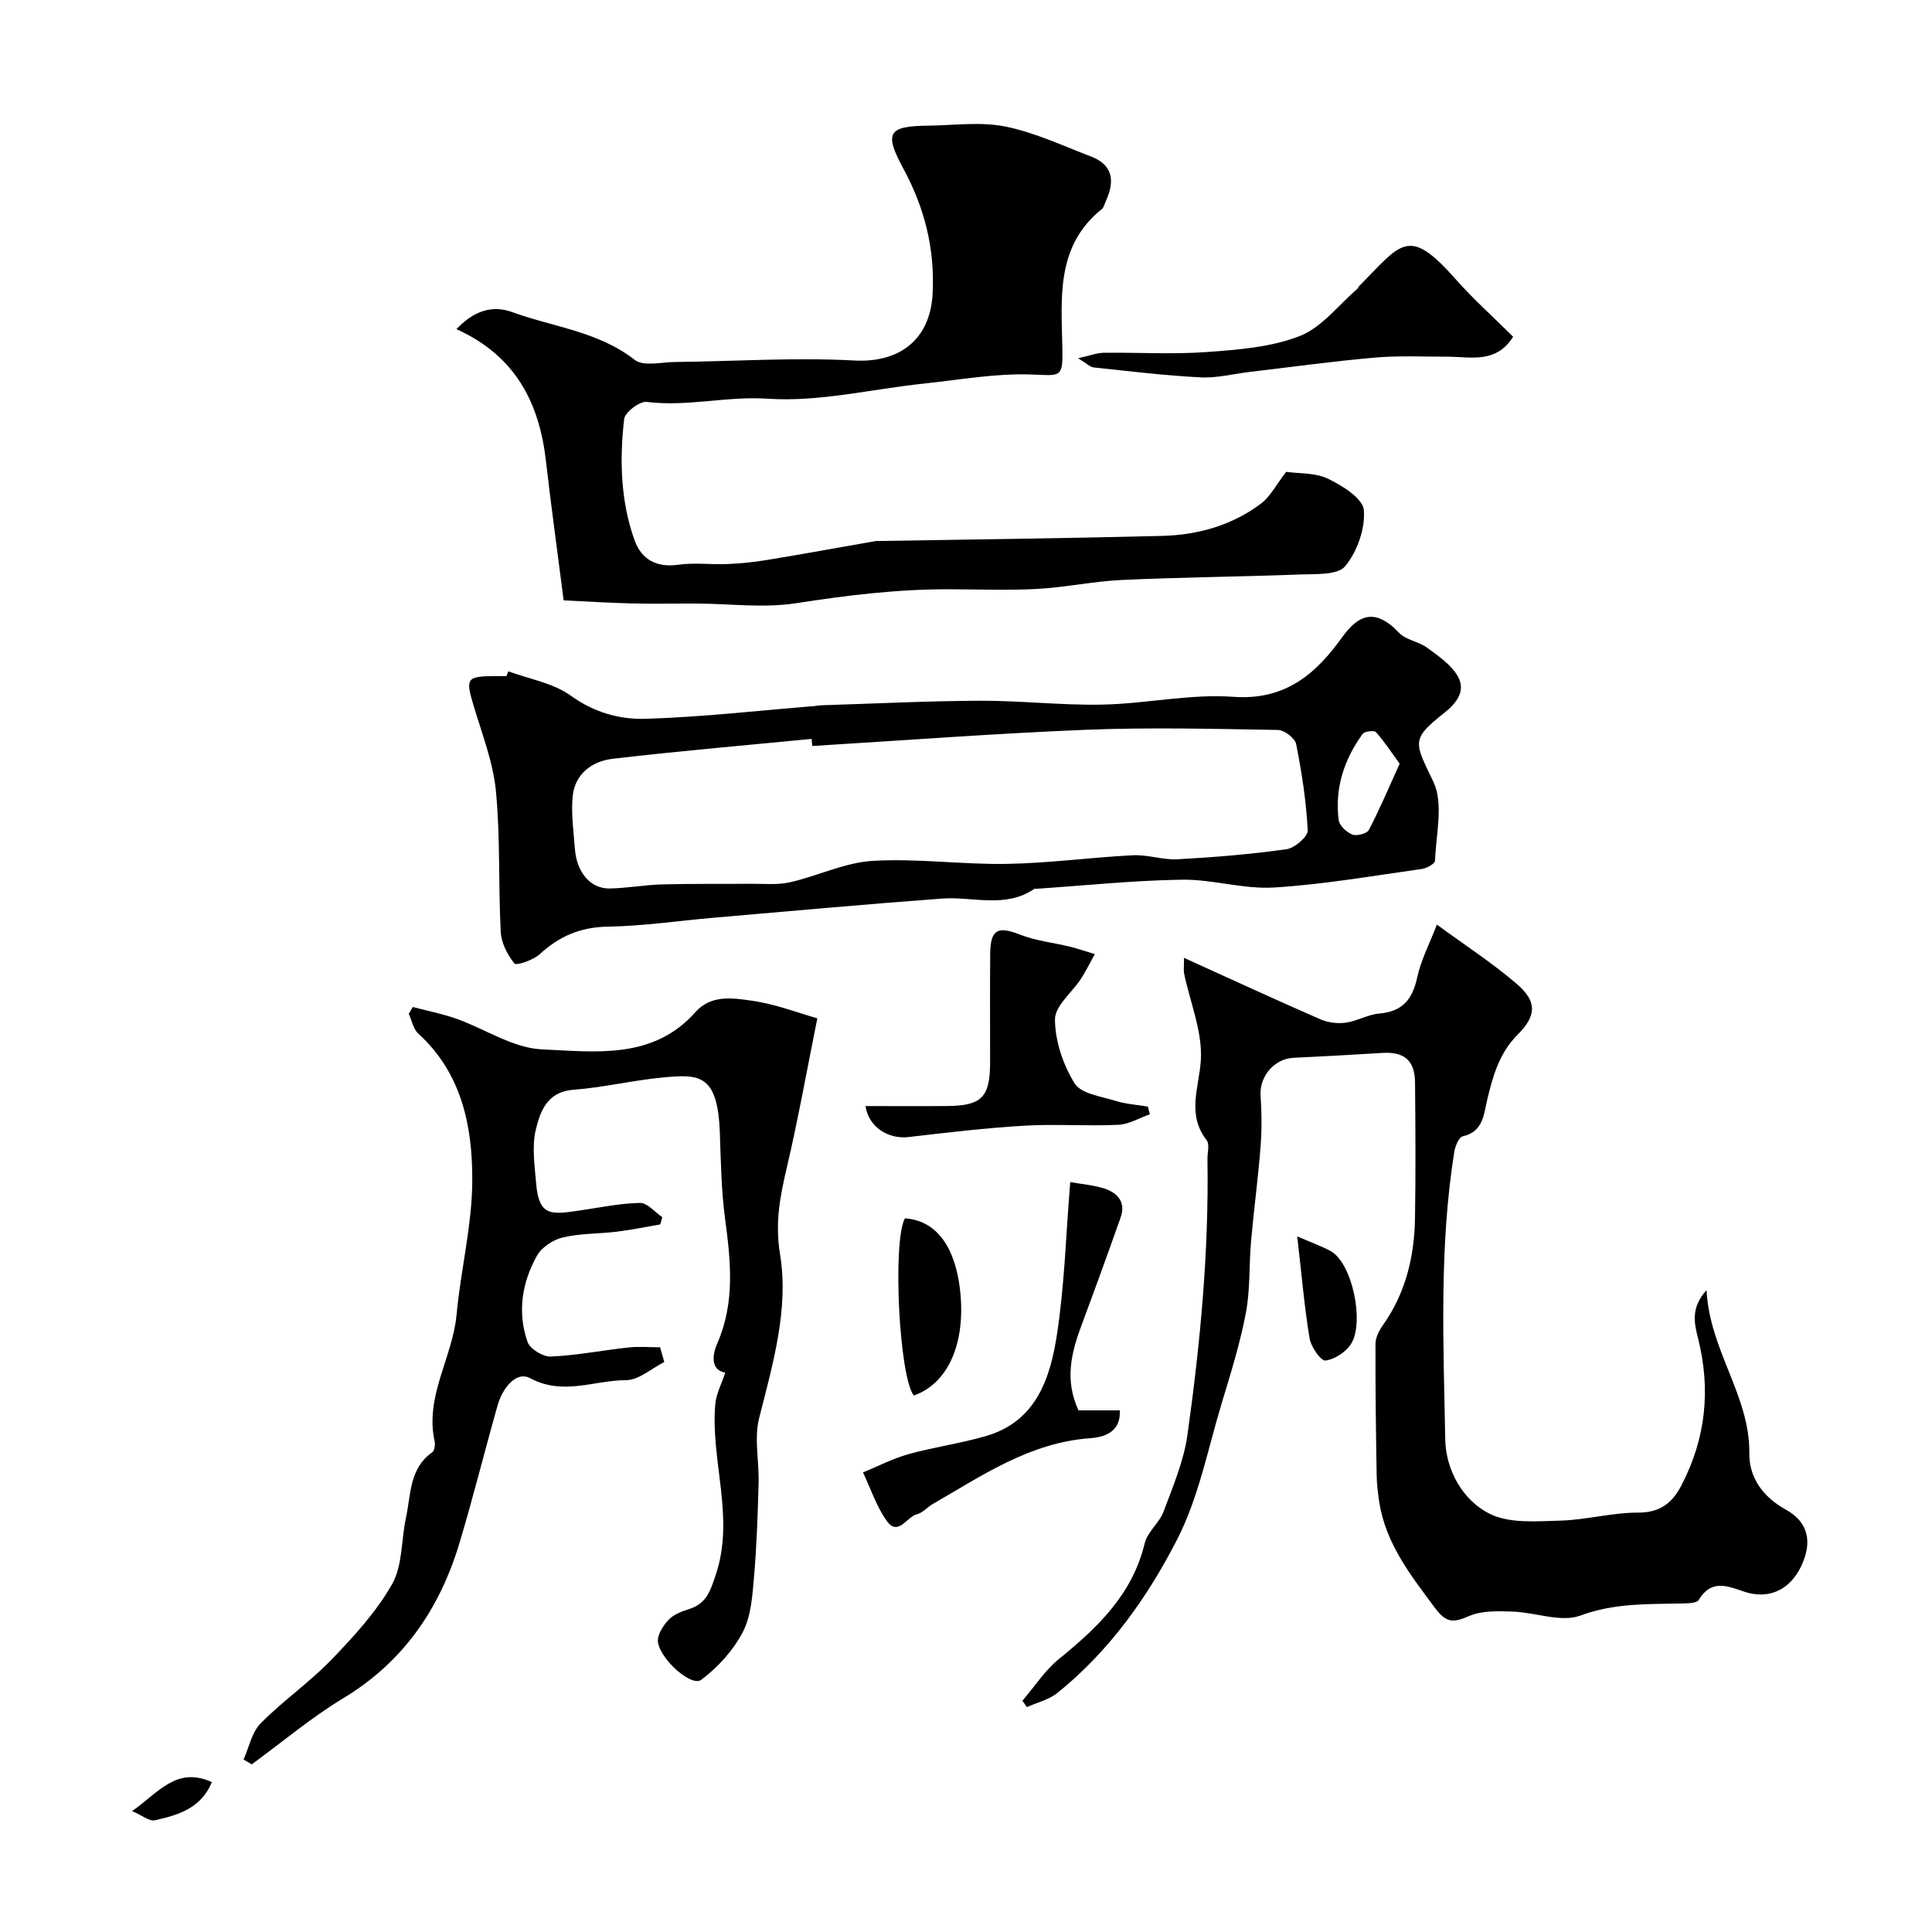
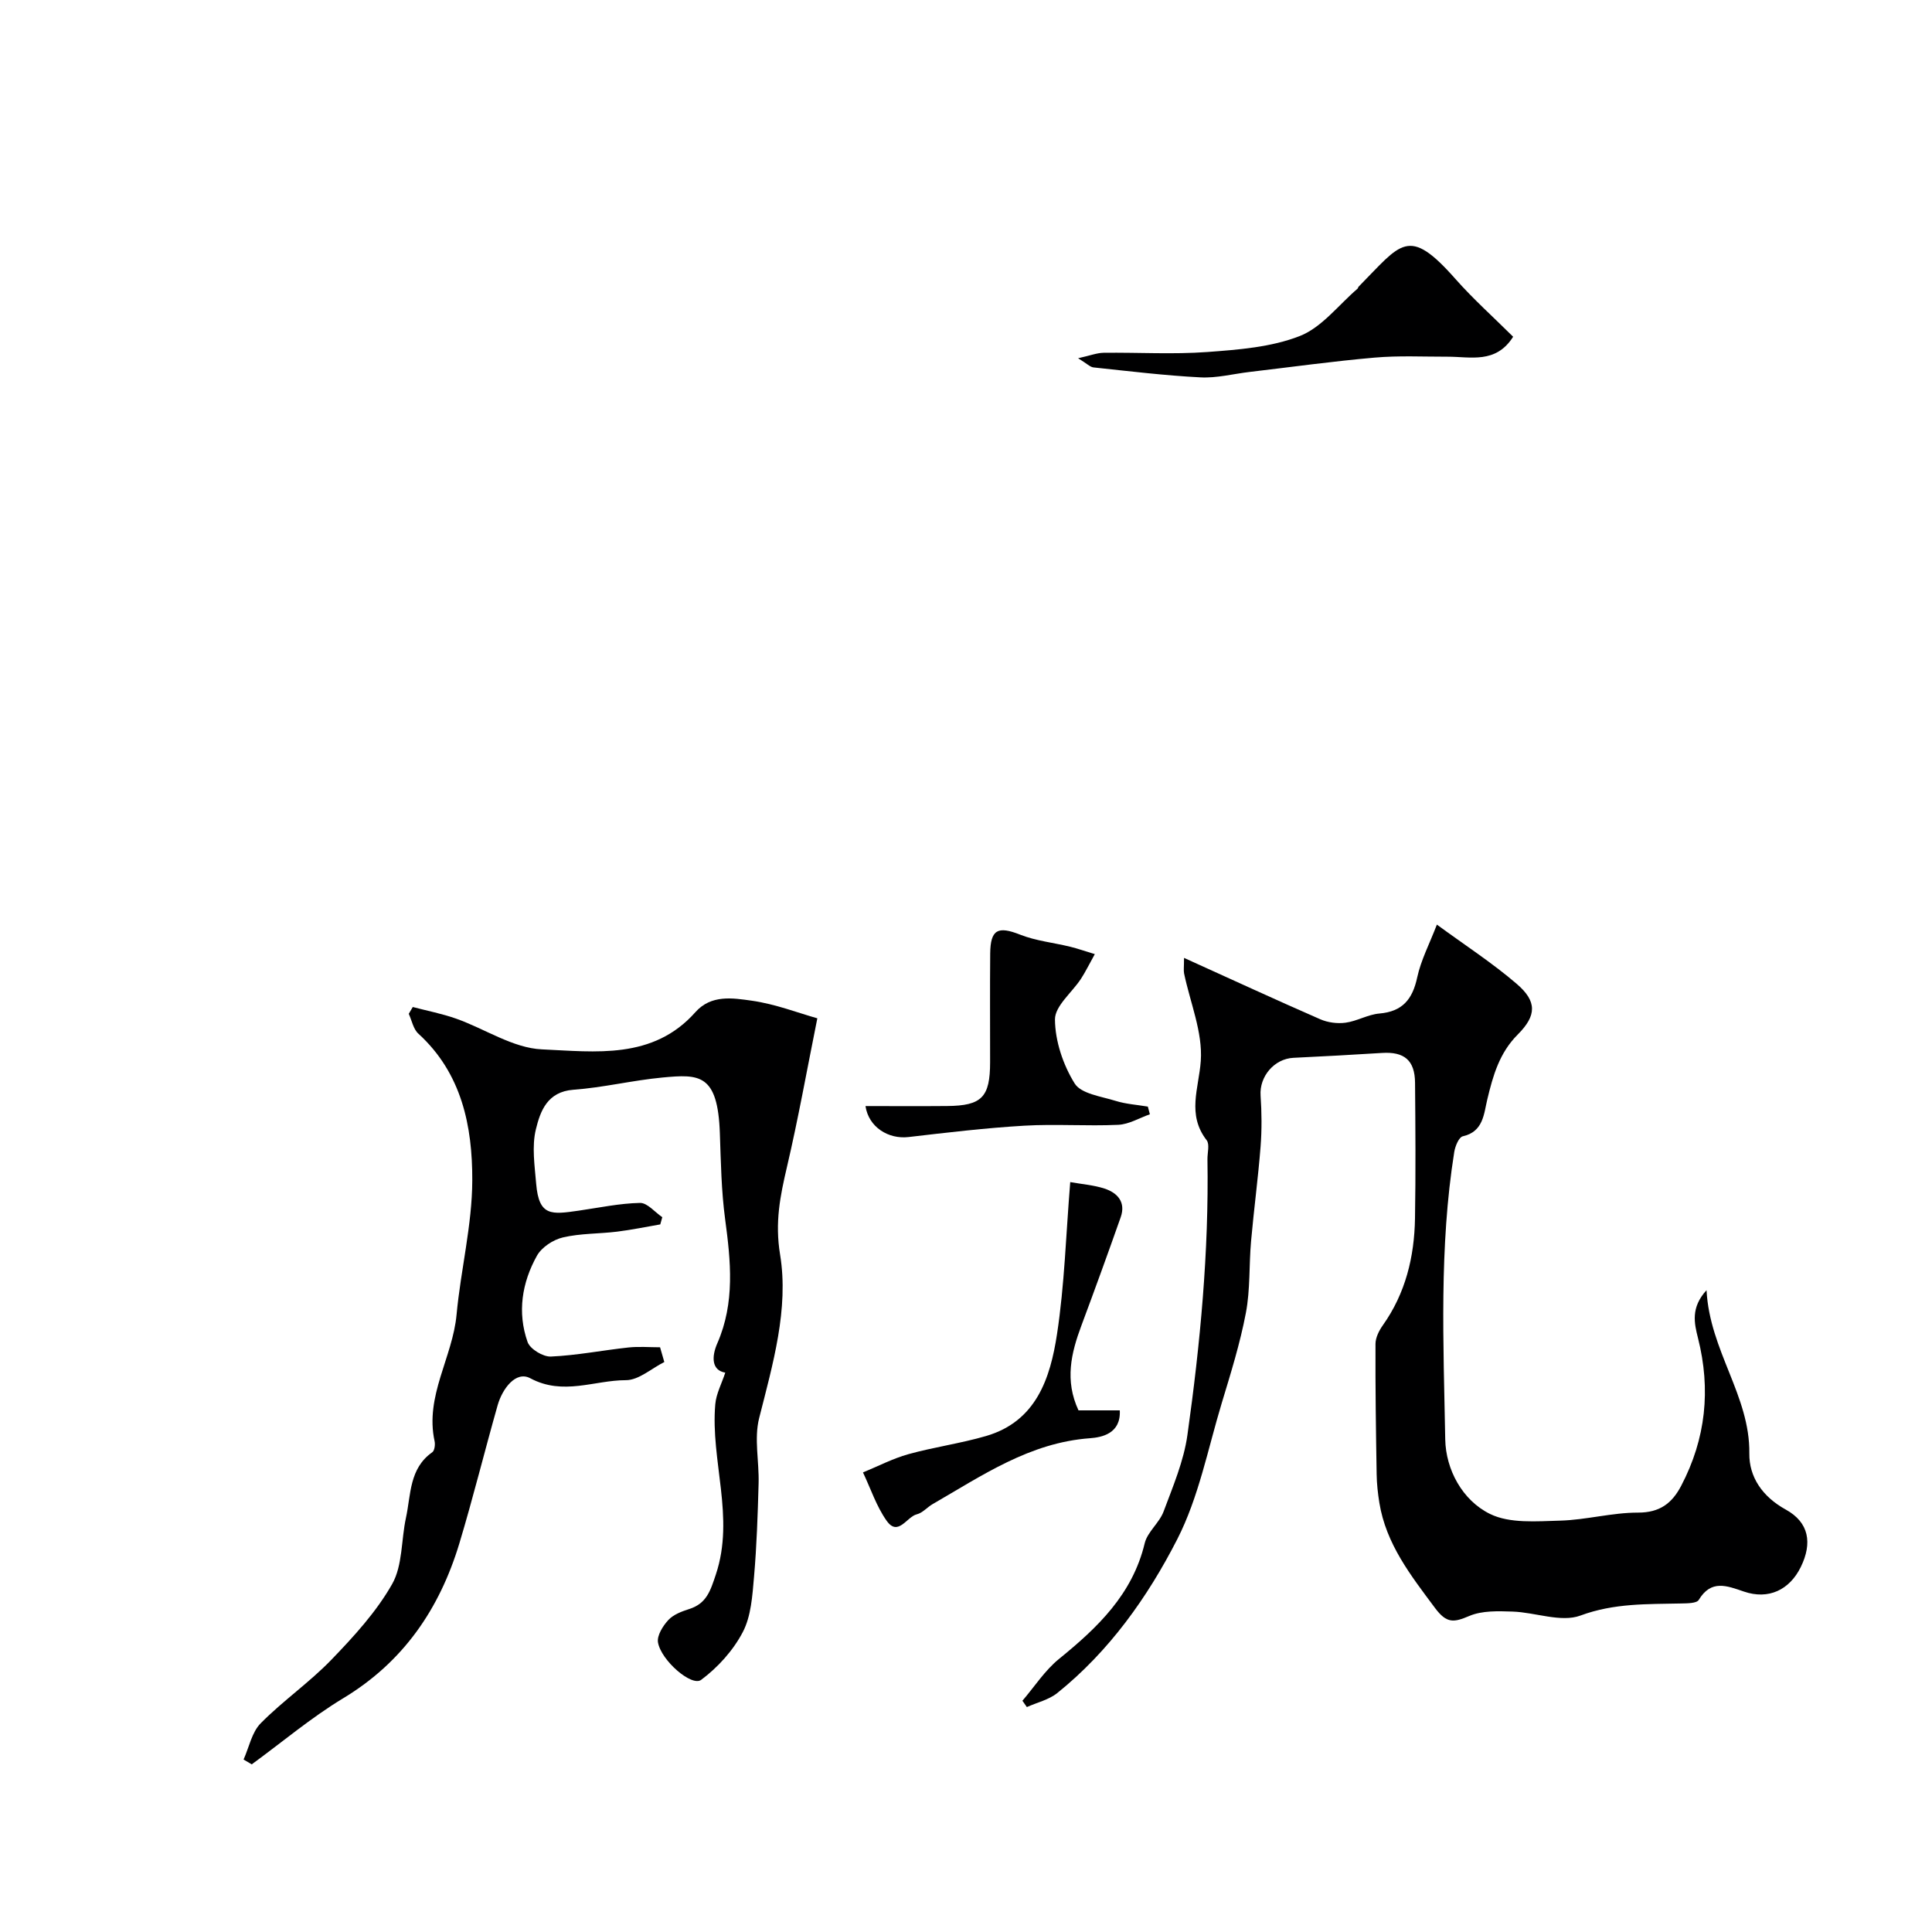
<svg xmlns="http://www.w3.org/2000/svg" enable-background="new 0 0 400 400" viewBox="0 0 400 400">
  <g fill="#000001">
    <path d="m245.14 198.32c9.83 4.45 18.97 8.67 28.19 12.7 1.57.69 3.55.95 5.25.72 2.38-.32 4.63-1.7 7-1.9 4.81-.41 6.87-2.96 7.84-7.49.77-3.57 2.54-6.93 4.07-10.92 5.87 4.3 11.49 7.94 16.53 12.27 4.23 3.63 4.13 6.56.22 10.48-3.8 3.8-5.13 8.49-6.32 13.48-.71 2.95-.8 6.65-5.07 7.6-.8.18-1.57 2.04-1.76 3.23-3.15 19.75-2.23 39.67-1.87 59.52.12 6.26 3.55 12.63 9.28 15.44 4.1 2.01 9.65 1.51 14.53 1.38 5.38-.15 10.74-1.67 16.1-1.66 4.53.01 7.06-1.95 8.95-5.57 5.1-9.74 6.16-19.92 3.47-30.57-.77-3.06-1.54-6.3 1.77-9.91.65 12.55 9.01 21.86 8.86 33.79-.06 4.86 2.67 8.94 7.54 11.63 4.84 2.66 5.53 6.95 3.12 11.88-2.34 4.78-6.71 6.83-11.77 5.1-3.56-1.21-6.78-2.55-9.36 1.72-.43.72-2.35.71-3.59.74-7.04.16-13.91-.09-20.9 2.5-4.02 1.49-9.32-.66-14.05-.82-3-.1-6.31-.22-8.95.9-3.22 1.37-4.69 1.61-7.12-1.65-5.01-6.73-10.13-13.22-11.52-21.78-.31-1.94-.53-3.92-.56-5.88-.15-9-.28-18.01-.24-27.02.01-1.29.73-2.73 1.51-3.83 4.72-6.65 6.54-14.19 6.67-22.16.16-9.35.09-18.71.01-28.07-.04-4.65-2.23-6.46-6.83-6.17-6.11.39-12.23.71-18.35 1.01-4 .2-7.07 3.89-6.8 7.81.24 3.51.27 7.06 0 10.56-.51 6.54-1.39 13.05-1.97 19.59-.44 4.94-.15 10-1.07 14.83-1.2 6.33-3.14 12.54-5.01 18.72-2.86 9.47-4.76 19.47-9.2 28.16-6.15 12.02-14.09 23.2-24.85 31.85-1.75 1.4-4.18 1.95-6.29 2.9-.31-.44-.62-.87-.92-1.31 2.5-2.91 4.64-6.27 7.57-8.65 8.01-6.51 15.21-13.37 17.75-23.96.57-2.36 3.03-4.21 3.91-6.57 1.93-5.18 4.17-10.42 4.93-15.82 2.66-18.93 4.46-37.95 4.15-57.11-.02-1.33.49-3.08-.16-3.93-4.14-5.35-1.63-10.72-1.22-16.43.42-5.93-2.2-12.07-3.46-18.12-.12-.63-.01-1.3-.01-3.21z" />
-     <path d="m266.29 97.69c2.66.38 6.04.16 8.69 1.44 2.96 1.43 7.19 4.08 7.39 6.48.32 3.83-1.38 8.61-3.88 11.63-1.55 1.88-6.12 1.57-9.35 1.7-12.26.47-24.53.57-36.78 1.13-5.88.27-11.71 1.53-17.6 1.86-6 .33-12.04.09-18.07.07-10.72-.04-21.27 1.24-31.87 2.89-6.69 1.04-13.69.1-20.55.07-4.53-.02-9.07.08-13.6-.03-4.74-.12-9.47-.42-13.97-.63-1.29-10.06-2.59-19.46-3.67-28.88-1.39-12.13-6.39-21.8-18.53-27.27 3.47-3.65 7.23-5.11 11.59-3.52 8.49 3.1 17.78 3.97 25.32 9.88 1.78 1.4 5.47.47 8.28.44 12.4-.14 24.84-.98 37.19-.31 9.4.51 15.73-4.38 16.21-13.85.47-9.32-1.65-17.73-6.05-25.86-4.05-7.47-3.14-8.82 5.06-8.91 5.35-.06 10.86-.86 16.01.17 6.1 1.22 11.9 3.97 17.77 6.21 4.61 1.76 4.94 5.16 3.09 9.19-.27.58-.41 1.34-.86 1.7-9.66 7.79-8.33 18.61-8.15 29.15.1 5.87-.48 5.31-6.36 5.1-7.44-.28-14.96 1.1-22.43 1.89-10.75 1.13-21.58 3.83-32.19 3.12-8.49-.57-16.69 1.71-25.08.66-1.46-.18-4.52 2.15-4.68 3.56-.95 8.42-.76 16.86 2.13 25 1.5 4.23 4.73 5.76 9.11 5.15 3.31-.47 6.74 0 10.11-.14 2.75-.12 5.51-.39 8.22-.84 7.54-1.24 15.05-2.62 22.58-3.93.16-.03.33 0 .5 0 19.59-.33 39.18-.56 58.77-1.06 7.4-.19 14.46-2.19 20.46-6.7 1.88-1.43 3.05-3.79 5.19-6.56z" />
+     <path d="m266.29 97.69z" />
    <path d="m137.54 281.99c-2.65 1.33-5.3 3.76-7.95 3.76-6.54 0-12.97 3.26-19.81-.4-2.99-1.6-5.78 2.2-6.74 5.56-2.71 9.53-5.08 19.16-7.94 28.65-4.1 13.55-11.59 24.54-24.05 32.05-6.64 4.01-12.64 9.09-18.93 13.68-.56-.33-1.13-.66-1.69-1 1.14-2.54 1.71-5.65 3.54-7.5 4.61-4.67 10.11-8.46 14.66-13.18 4.64-4.81 9.3-9.9 12.56-15.65 2.19-3.87 1.86-9.13 2.86-13.72 1.04-4.8.66-10.21 5.45-13.57.47-.33.63-1.56.48-2.27-2.05-9.37 3.74-17.36 4.55-26.24.86-9.28 3.22-18.5 3.25-27.76.04-11.19-2.15-22.17-11.16-30.39-1.05-.95-1.35-2.72-1.99-4.11.28-.47.55-.94.83-1.41 3 .79 6.06 1.38 8.98 2.41 5.96 2.11 11.76 6.09 17.76 6.36 11.04.49 23 2.19 31.78-7.71 3.26-3.67 7.74-2.92 11.65-2.37 4.9.69 9.63 2.54 13.59 3.65-2.17 10.77-3.96 20.83-6.29 30.78-1.41 6.04-2.52 11.46-1.42 18.15 1.84 11.24-1.51 22.67-4.34 33.86-1.07 4.24.02 8.99-.11 13.51-.18 6.46-.39 12.93-.95 19.37-.34 3.87-.59 8.09-2.32 11.4-1.99 3.81-5.17 7.33-8.63 9.9-1.96 1.45-8.29-4.02-8.93-7.76-.24-1.41 1.01-3.41 2.14-4.63 1.04-1.13 2.76-1.78 4.3-2.27 3.62-1.14 4.41-3.77 5.55-7.19 3.95-11.88-1.14-23.5-.13-35.21.19-2.19 1.34-4.31 2.07-6.55-2.82-.47-2.88-3.27-1.64-6.09 3.67-8.41 2.78-16.97 1.61-25.69-.79-5.87-.88-11.85-1.09-17.78-.43-12.35-4.26-12.26-11.9-11.54-6.17.58-12.25 2.08-18.42 2.53-5.42.4-6.86 4.45-7.77 8.19-.87 3.55-.25 7.53.06 11.29.57 6.77 3.18 6.36 8.82 5.55 4.22-.61 8.44-1.51 12.67-1.6 1.52-.03 3.08 1.91 4.62 2.96-.14.5-.28 1-.42 1.49-2.98.51-5.94 1.13-8.94 1.5-3.74.46-7.59.34-11.23 1.2-2.01.47-4.38 2.03-5.36 3.78-3.11 5.57-4.1 11.74-1.94 17.87.51 1.45 3.2 3.08 4.82 3.01 5.37-.24 10.71-1.3 16.07-1.88 2.16-.23 4.36-.04 6.54-.04.29 1 .58 2.02.88 3.05z" />
-     <path d="m105.25 138.99c4.35 1.61 9.29 2.42 12.92 5.04 4.86 3.51 10.18 4.96 15.57 4.79 11.65-.36 23.27-1.7 34.9-2.64.49-.04.98-.15 1.47-.16 10.95-.34 21.89-.9 32.84-.94 8.46-.03 16.92.98 25.37.8 9.03-.19 18.11-2.26 27.04-1.61 10.78.78 17.11-4.79 22.55-12.37 3.22-4.48 6.68-6.24 11.77-.87 1.41 1.49 4.02 1.77 5.76 3.05 2.35 1.73 5.01 3.53 6.39 5.96 1.71 3.03-.26 5.54-2.91 7.64-6.93 5.47-6.02 6.04-2.14 14.21 2.13 4.5.52 10.82.33 16.31-.02.62-1.72 1.57-2.73 1.71-10.2 1.42-20.38 3.22-30.64 3.84-6.28.38-12.69-1.71-19.03-1.62-10.03.15-20.06 1.21-30.08 1.88-.17.01-.38-.05-.49.03-6.02 4.1-12.7 1.53-19.1 2-15.72 1.16-31.41 2.6-47.12 3.95-7.34.63-14.68 1.74-22.03 1.86-5.66.09-10.06 1.95-14.13 5.69-1.34 1.23-4.83 2.44-5.25 1.93-1.48-1.78-2.72-4.28-2.84-6.57-.51-9.71-.06-19.49-1-29.15-.59-6.03-2.91-11.91-4.66-17.79-1.63-5.49-1.4-5.94 4.35-5.98.83-.01 1.67 0 2.5 0 .14-.32.26-.65.39-.99zm62.92 15.46c-.04-.49-.09-.98-.13-1.47-13.74 1.34-27.49 2.51-41.2 4.12-4.23.5-7.79 3.08-8.27 7.73-.36 3.56.18 7.23.45 10.84.36 4.96 3.23 8.36 7.24 8.28 3.6-.07 7.19-.74 10.79-.84 6.18-.17 12.37-.08 18.55-.13 2.65-.02 5.4.27 7.94-.31 5.78-1.32 11.39-4.1 17.19-4.44 9.2-.54 18.5.79 27.75.63 8.7-.15 17.37-1.35 26.07-1.79 3.07-.15 6.21 1 9.28.83 7.54-.41 15.08-1.03 22.55-2.08 1.68-.24 4.44-2.62 4.37-3.9-.3-5.99-1.23-11.98-2.4-17.88-.24-1.21-2.44-2.88-3.76-2.91-13.2-.22-26.43-.57-39.62-.04-18.94.76-37.86 2.21-56.8 3.36zm121.61 3.67c-1.66-2.28-3.12-4.54-4.89-6.53-.37-.42-2.37-.19-2.77.36-3.85 5.3-5.8 11.26-4.96 17.83.15 1.15 1.64 2.54 2.82 3 .92.36 3.02-.18 3.42-.94 2.24-4.27 4.11-8.72 6.38-13.72z" />
    <path d="m179.19 229c5.67 0 11.28.04 16.88-.01 7.22-.06 8.92-1.82 8.92-9.11.01-7.48-.05-14.96.02-22.45.05-5.02 1.61-5.73 6.17-3.93 3.28 1.3 6.92 1.66 10.39 2.51 1.51.37 2.98.89 5.1 1.53-1.16 2.08-1.92 3.65-2.86 5.1-1.86 2.85-5.41 5.64-5.39 8.43.03 4.48 1.68 9.39 4.07 13.24 1.33 2.15 5.49 2.68 8.47 3.61 2.14.67 4.45.81 6.69 1.19.14.53.28 1.06.42 1.59-2.18.76-4.33 2.08-6.54 2.18-6.47.3-12.98-.2-19.44.18-8.01.47-15.99 1.42-23.96 2.35-4.2.5-8.29-2.05-8.94-6.41z" />
    <path d="m313.28 69.72c-3.59 5.66-8.82 4.12-13.6 4.13-5.03.01-10.09-.25-15.08.19-8.63.75-17.22 1.95-25.83 2.96-3.42.4-6.86 1.31-10.24 1.13-7.39-.38-14.76-1.28-22.13-2.06-.7-.07-1.34-.77-3.19-1.9 2.51-.56 3.89-1.11 5.28-1.13 7.16-.09 14.35.36 21.47-.16 6.46-.48 13.23-.99 19.15-3.31 4.56-1.79 8.01-6.42 11.94-9.79.12-.1.13-.32.24-.43 8.83-8.93 10.23-12.7 20.02-1.62 3.71 4.2 7.93 7.97 11.97 11.99z" />
    <path d="m221.58 244.74c2.4.43 4.84.61 7.09 1.34 2.72.89 4.45 2.83 3.36 5.93-2.64 7.49-5.35 14.96-8.13 22.41-2.13 5.7-3.5 11.37-.61 17.58h8.55c.26 4.84-3.76 5.59-6.18 5.77-12.48.91-22.3 7.72-32.57 13.64-1.13.65-2.08 1.82-3.27 2.11-2.1.51-3.87 4.69-6.25 1.34-2.12-2.99-3.3-6.65-4.9-10.01 3.13-1.28 6.17-2.88 9.41-3.78 5.3-1.47 10.8-2.22 16.08-3.76 10.4-3.04 13.29-11.98 14.68-21.07 1.56-10.2 1.85-20.6 2.74-31.5z" />
-     <path d="m187.35 252.24c8.22.59 10.92 8.79 11.52 15.84.93 10.87-3.01 18.52-9.68 20.85-3.04-3.91-4.44-31.84-1.84-36.69z" />
-     <path d="m268.58 255.98c3.09 1.34 5.02 2.03 6.81 2.98 4.61 2.43 7.13 14.8 4.35 19.25-1.06 1.7-3.39 3.23-5.32 3.47-.93.12-2.99-2.8-3.28-4.55-1.07-6.44-1.62-12.96-2.56-21.15z" />
-     <path d="m43.87 368.96c-2.29 5.53-7.07 6.82-11.78 7.91-1.15.27-2.66-1.02-4.74-1.9 5.54-3.89 9.14-9.29 16.52-6.01z" />
  </g>
</svg>